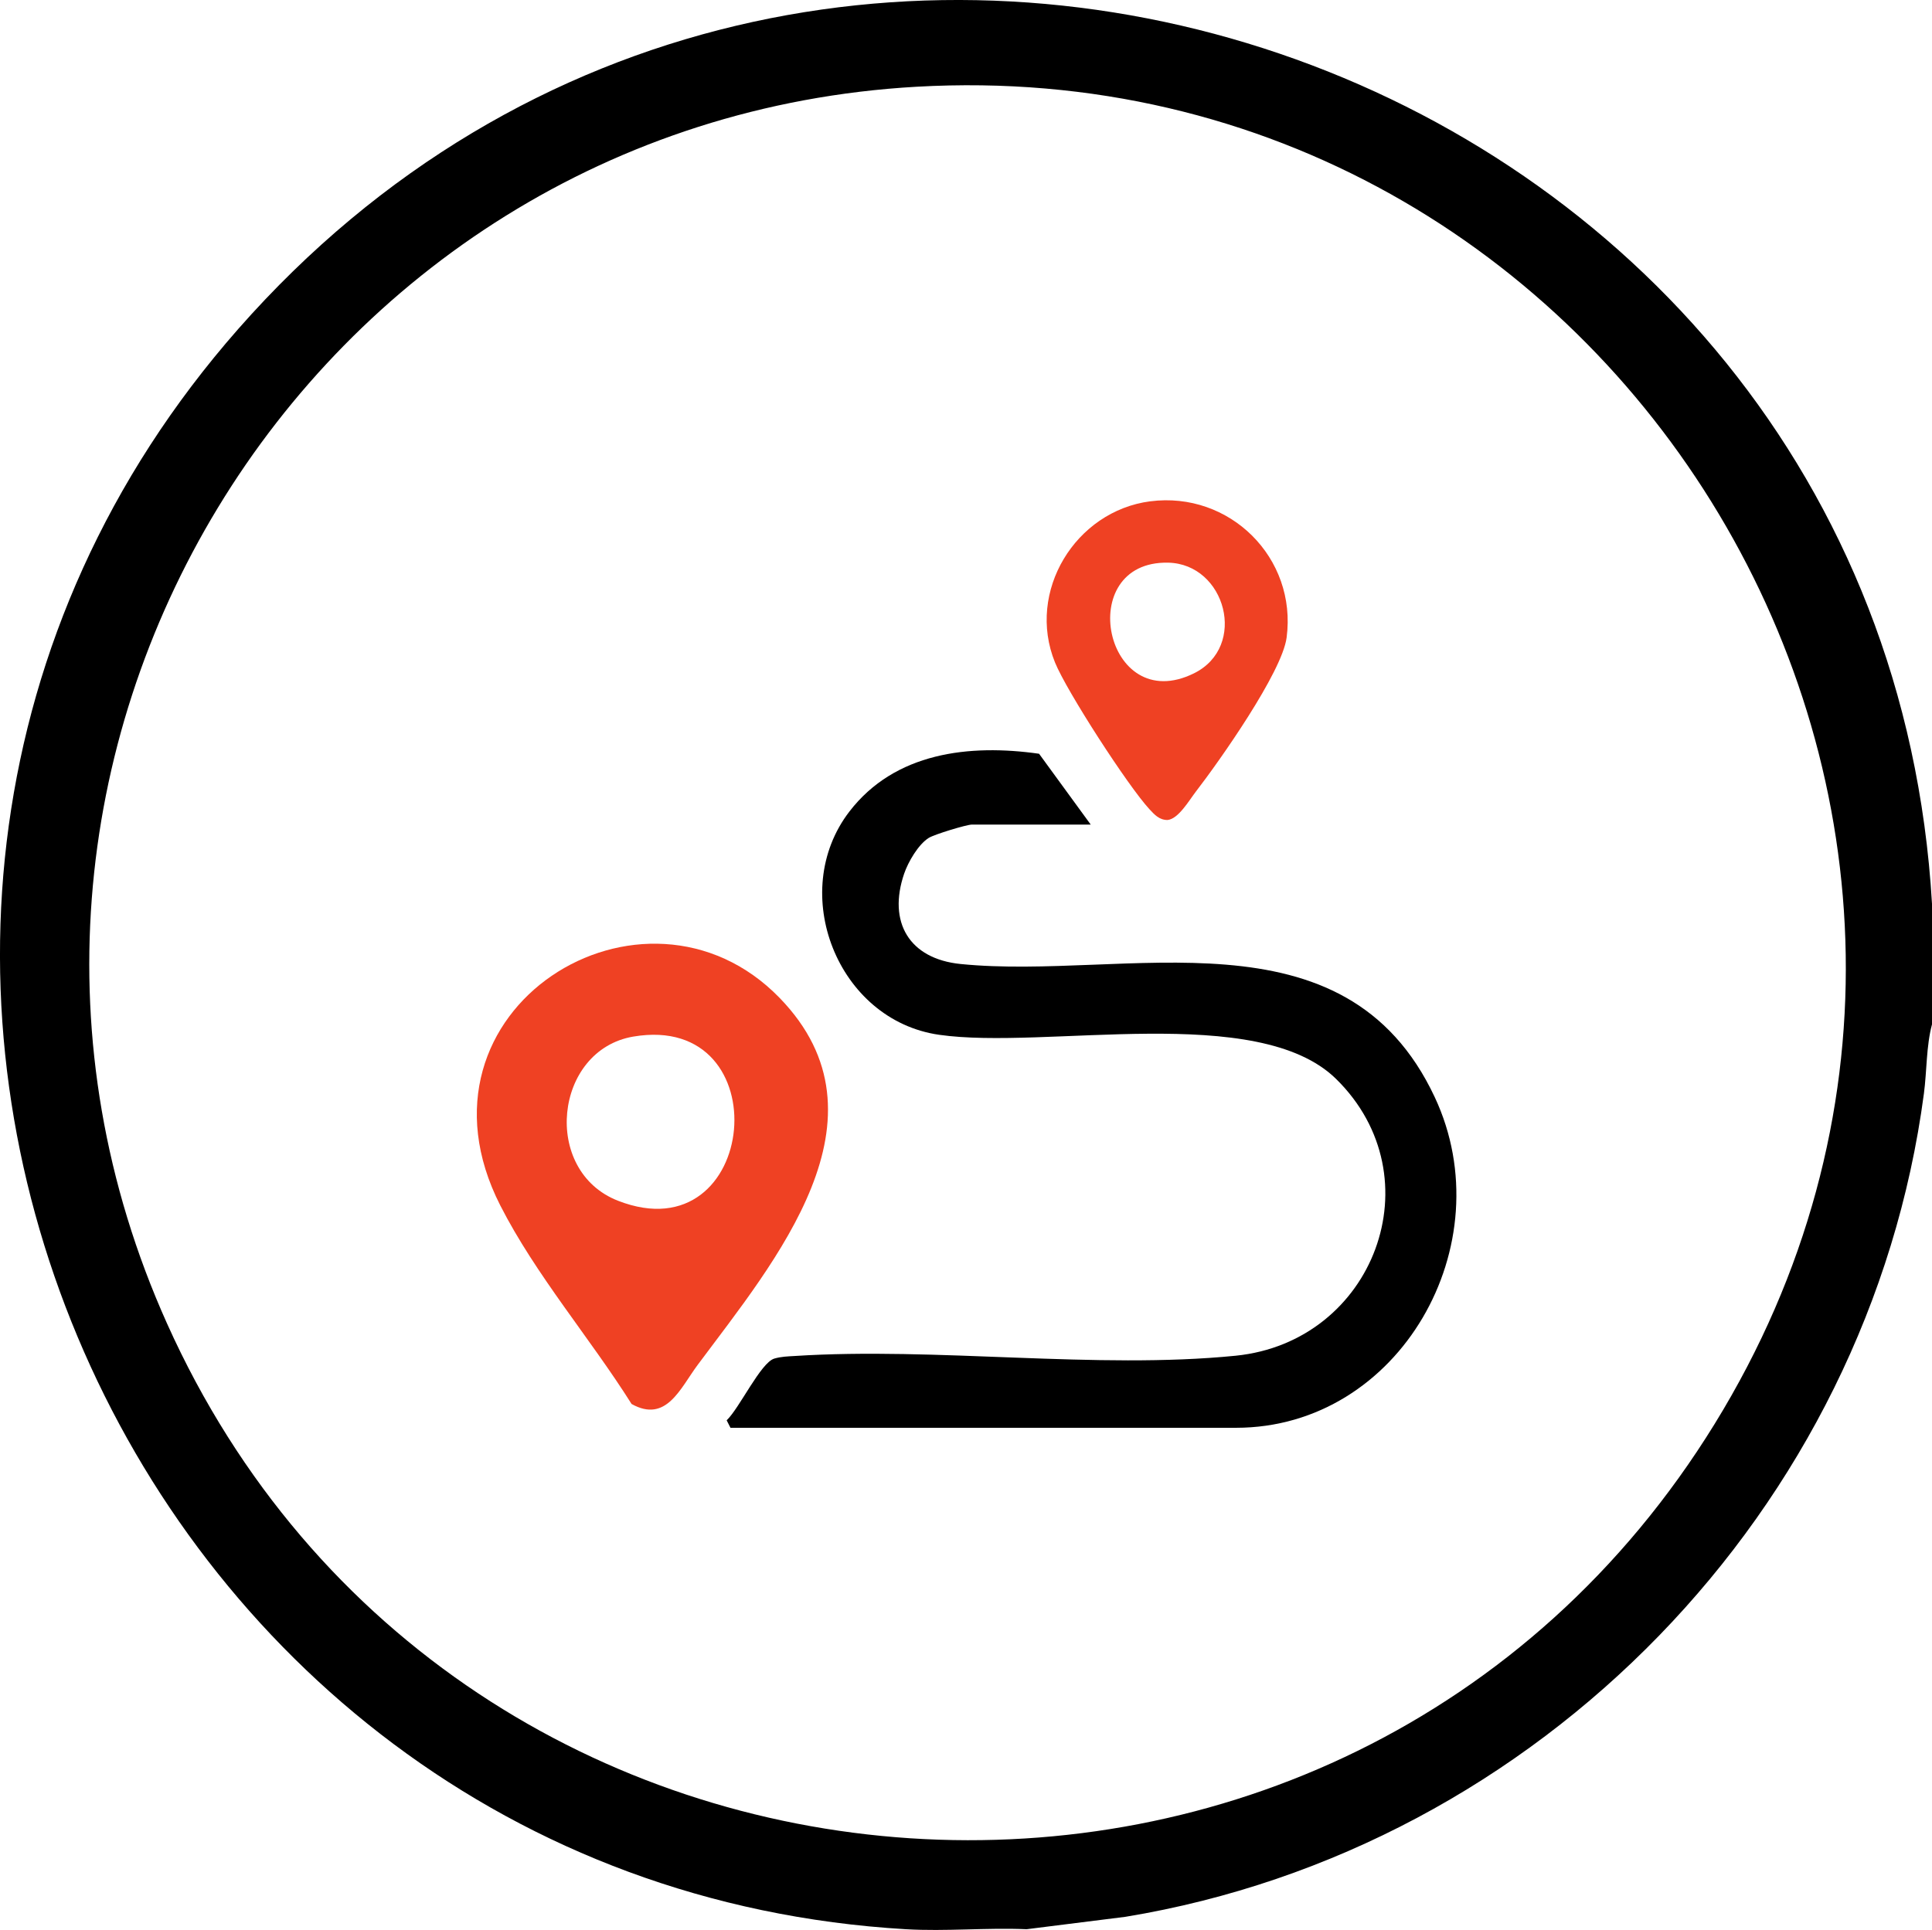
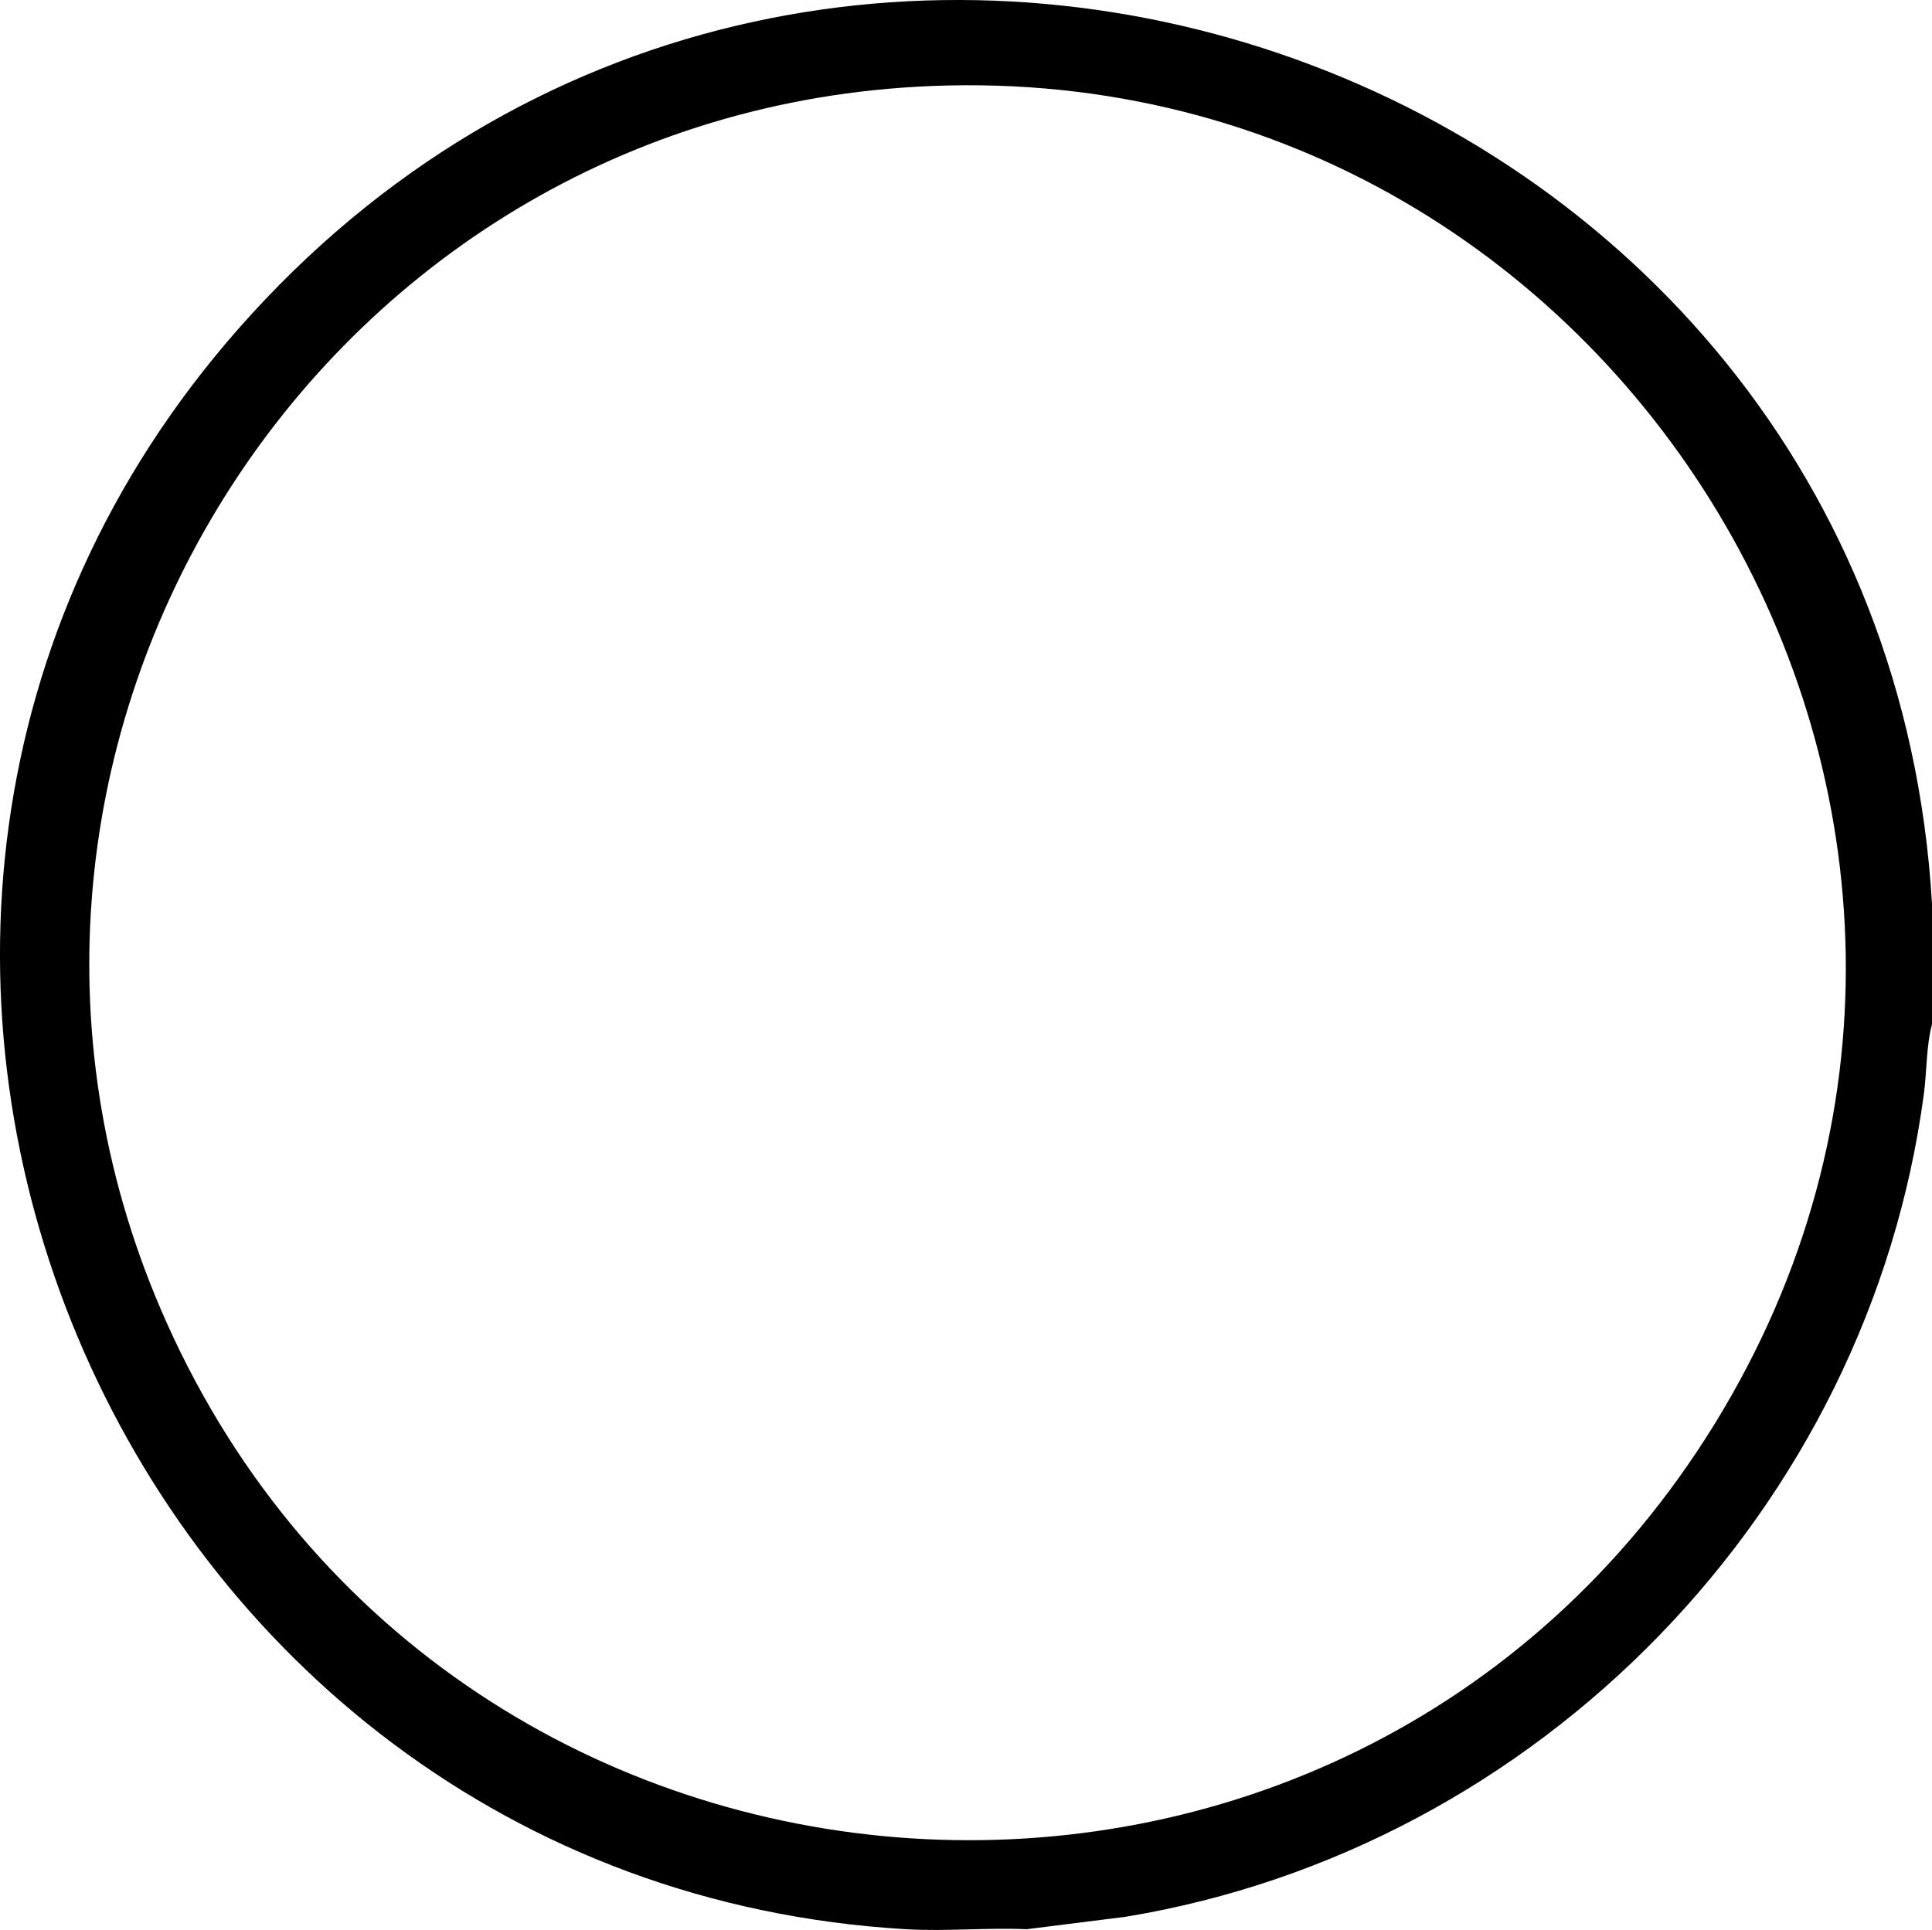
<svg xmlns="http://www.w3.org/2000/svg" xmlns:xlink="http://www.w3.org/1999/xlink" id="Layer_11" data-name="Layer 11" viewBox="181.14 181.41 637.72 637.2">
  <defs>
    <style>
      .cls-1 {
        fill: url(#linear-gradient-2);
      }

      .cls-2 {
        fill: url(#linear-gradient);
      }
    </style>
    <linearGradient id="linear-gradient" x1="338.54" y1="569.9" x2="454.46" y2="569.9" gradientUnits="userSpaceOnUse">
      <stop offset="0" stop-color="#ef4123" />
      <stop offset="1" stop-color="#ef4123" />
    </linearGradient>
    <linearGradient id="linear-gradient-2" x1="526.61" y1="399.36" x2="606.19" y2="399.36" xlink:href="#linear-gradient" />
  </defs>
  <path d="M818.86,479.79v39.83c-1.92,7.17-1.68,15.37-2.67,22.85-18.2,137.28-126.99,249.28-263.54,271.79l-32.64,4.1c-13.18-.57-26.71.77-39.85,0-261.18-15.28-394.5-330.29-220.37-528.35,187.84-213.65,542.57-91.93,559.07,189.79ZM483.64,210.05c-201.9,11.49-330.56,223.08-247.36,408.35,94.86,211.22,389.03,230.93,510.88,33.06,122.6-199.1-31.18-454.64-263.51-441.41Z" />
-   <path d="M541.18,453.65h-39.22c-1.73,0-12.4,3.23-14.27,4.41-3.47,2.19-6.79,7.95-8.11,11.81-5.45,15.99,1.66,28.12,18.66,29.82,54.64,5.48,126.73-19.57,156.49,43.97,22.77,48.61-11.54,109.15-65.61,109.15h-166.86l-1.26-2.47c4.21-3.98,11.25-19.06,15.73-20.38,2.25-.66,4.34-.71,6.65-.85,46.76-3.02,99.65,4.5,145.59-.09,45.75-4.58,66.24-58.93,33.2-91.38-25.92-25.46-95.81-9.5-131.09-14.59-33.51-4.83-50.07-47.03-29.56-73.71,15.02-19.53,39.59-22.34,62.6-19.07l17.06,23.4Z" />
-   <path class="cls-2" d="M389.62,644.96c-13.7-21.76-31.68-42.65-43.35-65.57-33.04-64.89,47.63-114.43,92.2-68.52,38.55,39.7-1.56,86.94-27.03,121.16-5.76,7.73-10.35,19.33-21.83,12.92ZM390.18,523.65c-26.13,4.44-30.37,44.35-5.02,54.21,46.52,18.1,53.8-62.5,5.02-54.21Z" />
-   <path class="cls-1" d="M560.8,346.93c26.18-3.41,48.52,18.62,45.03,45-1.52,11.47-22.18,40.77-30.01,50.91-2.18,2.83-5.73,8.98-9.3,9.3-2.72.01-4.29-1.75-5.96-3.55-7.01-7.55-27.34-38.97-31.19-48.48-9.5-23.43,6.76-49.97,31.44-53.19ZM566.72,367.18c-31.45-.65-20.97,51.12,8.54,36.53,17.82-8.82,10.46-36.13-8.54-36.53Z" />
</svg>